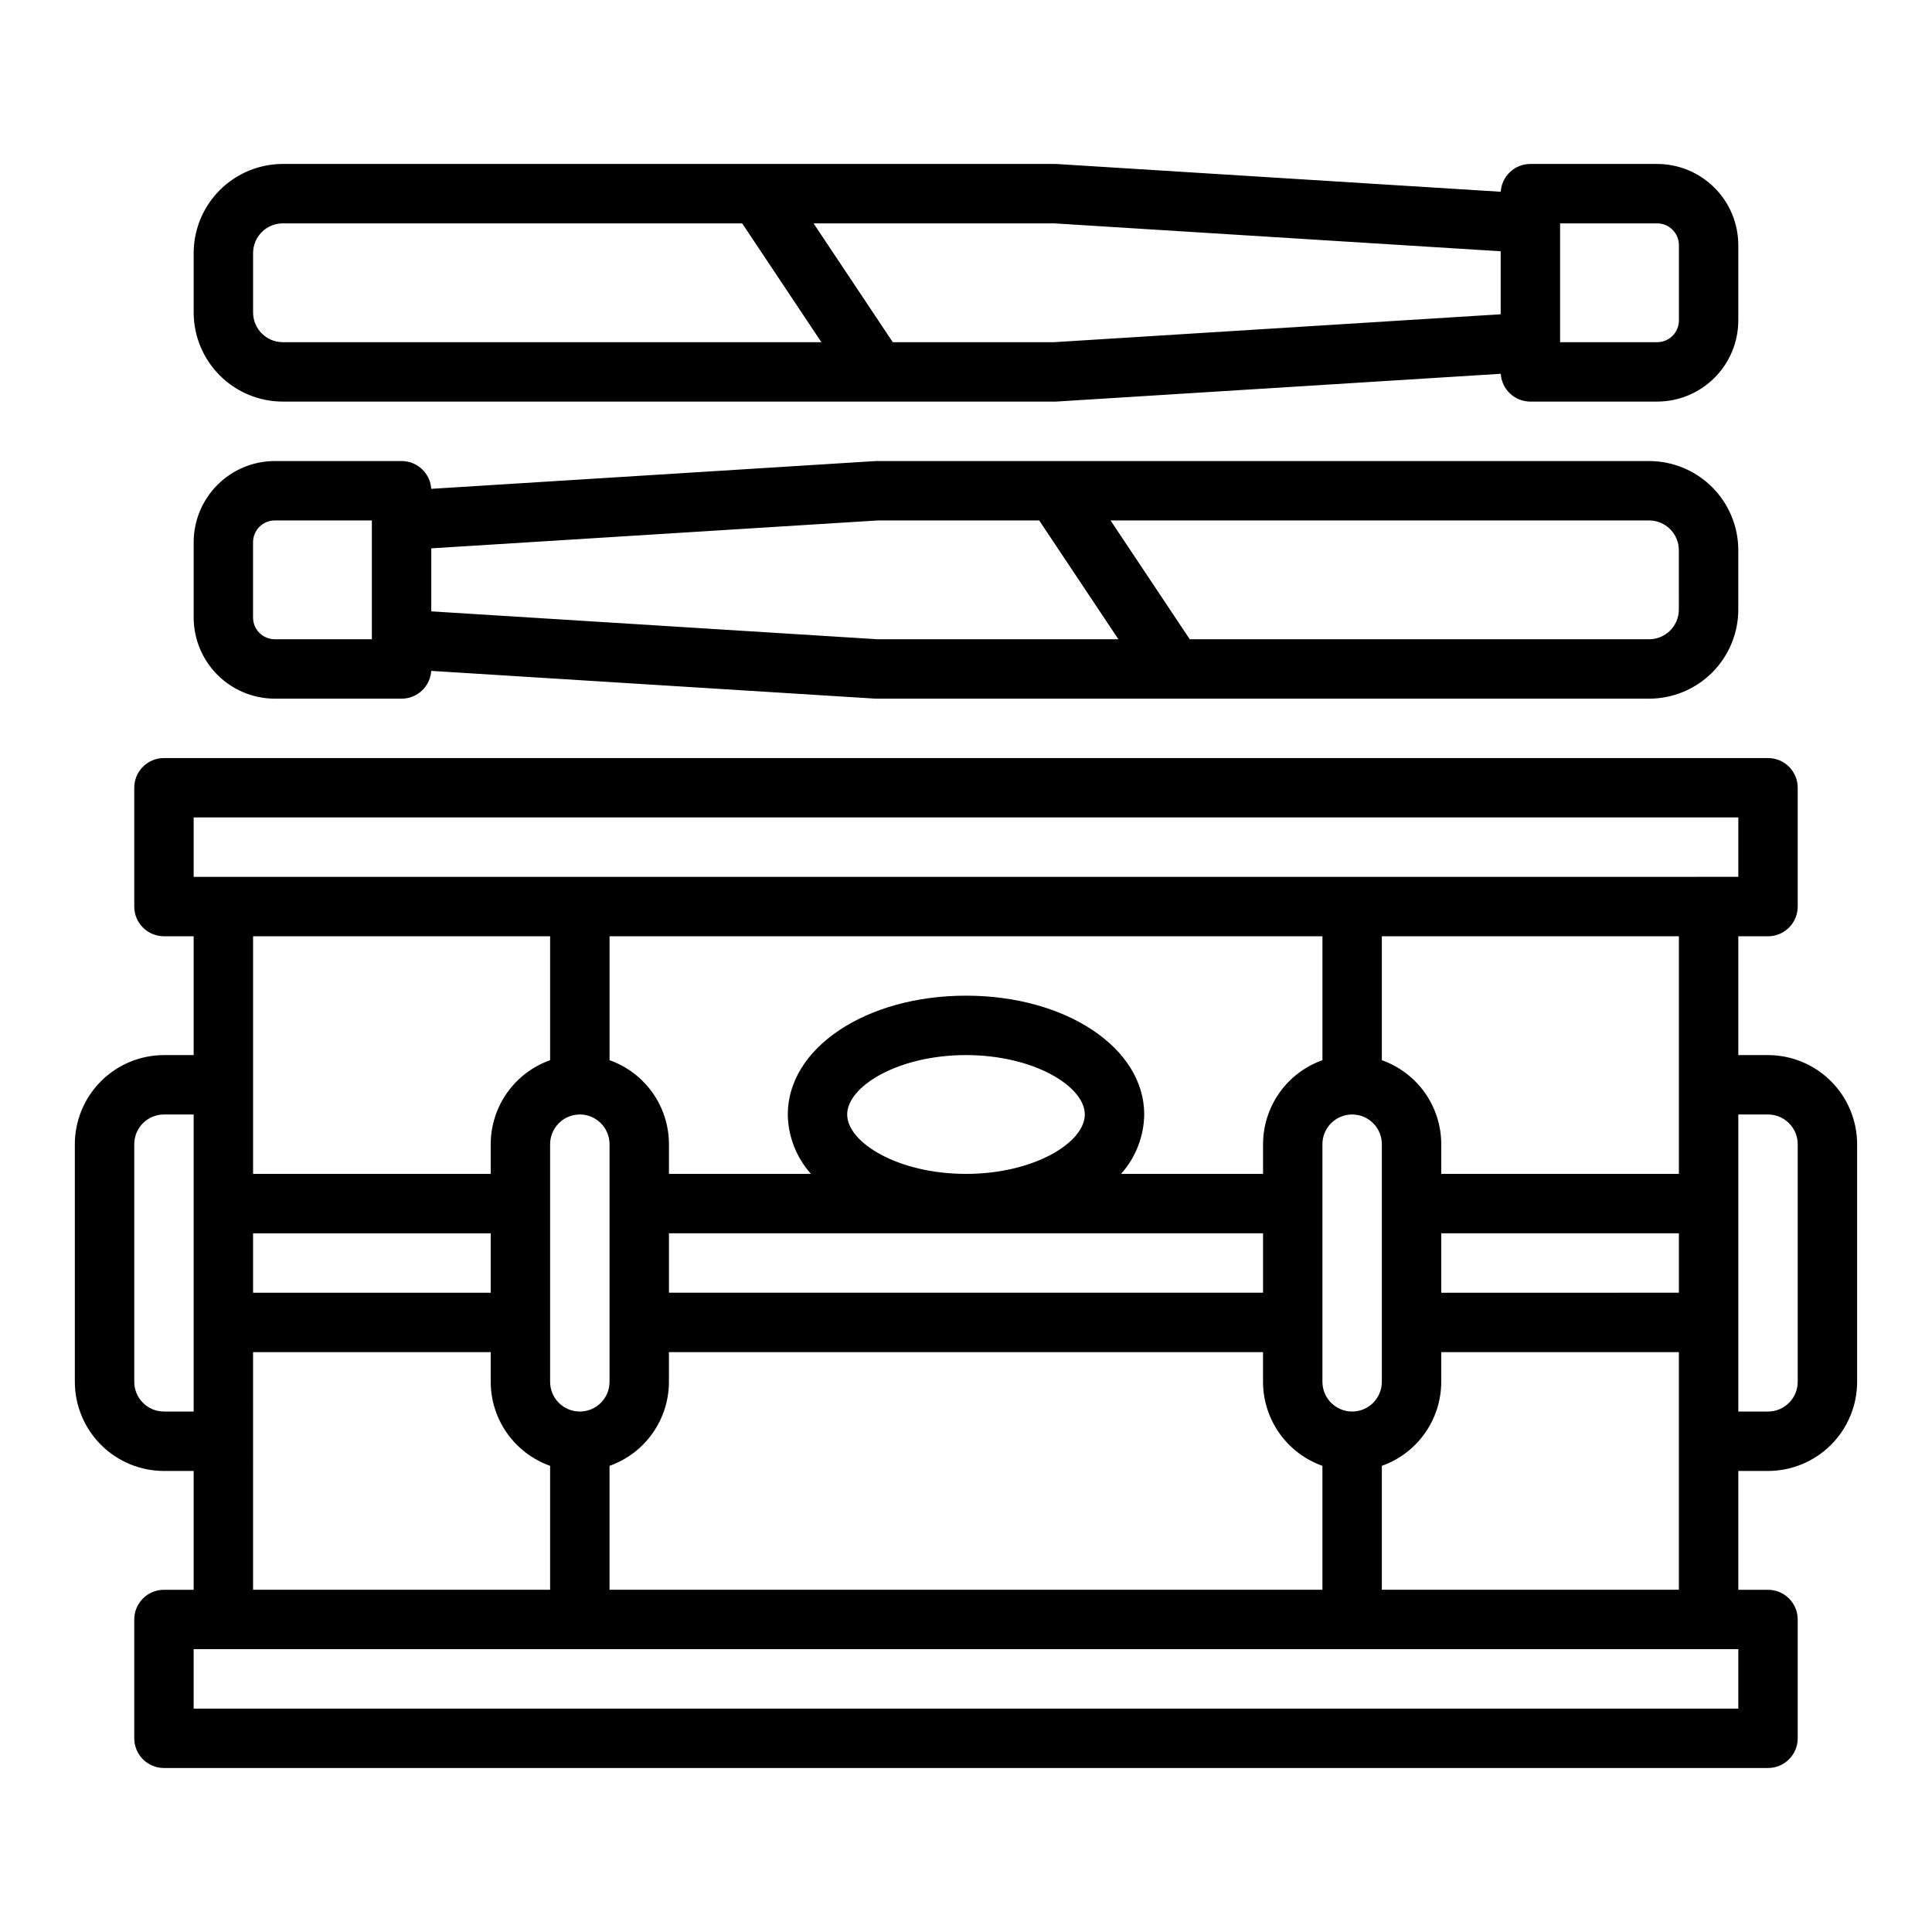
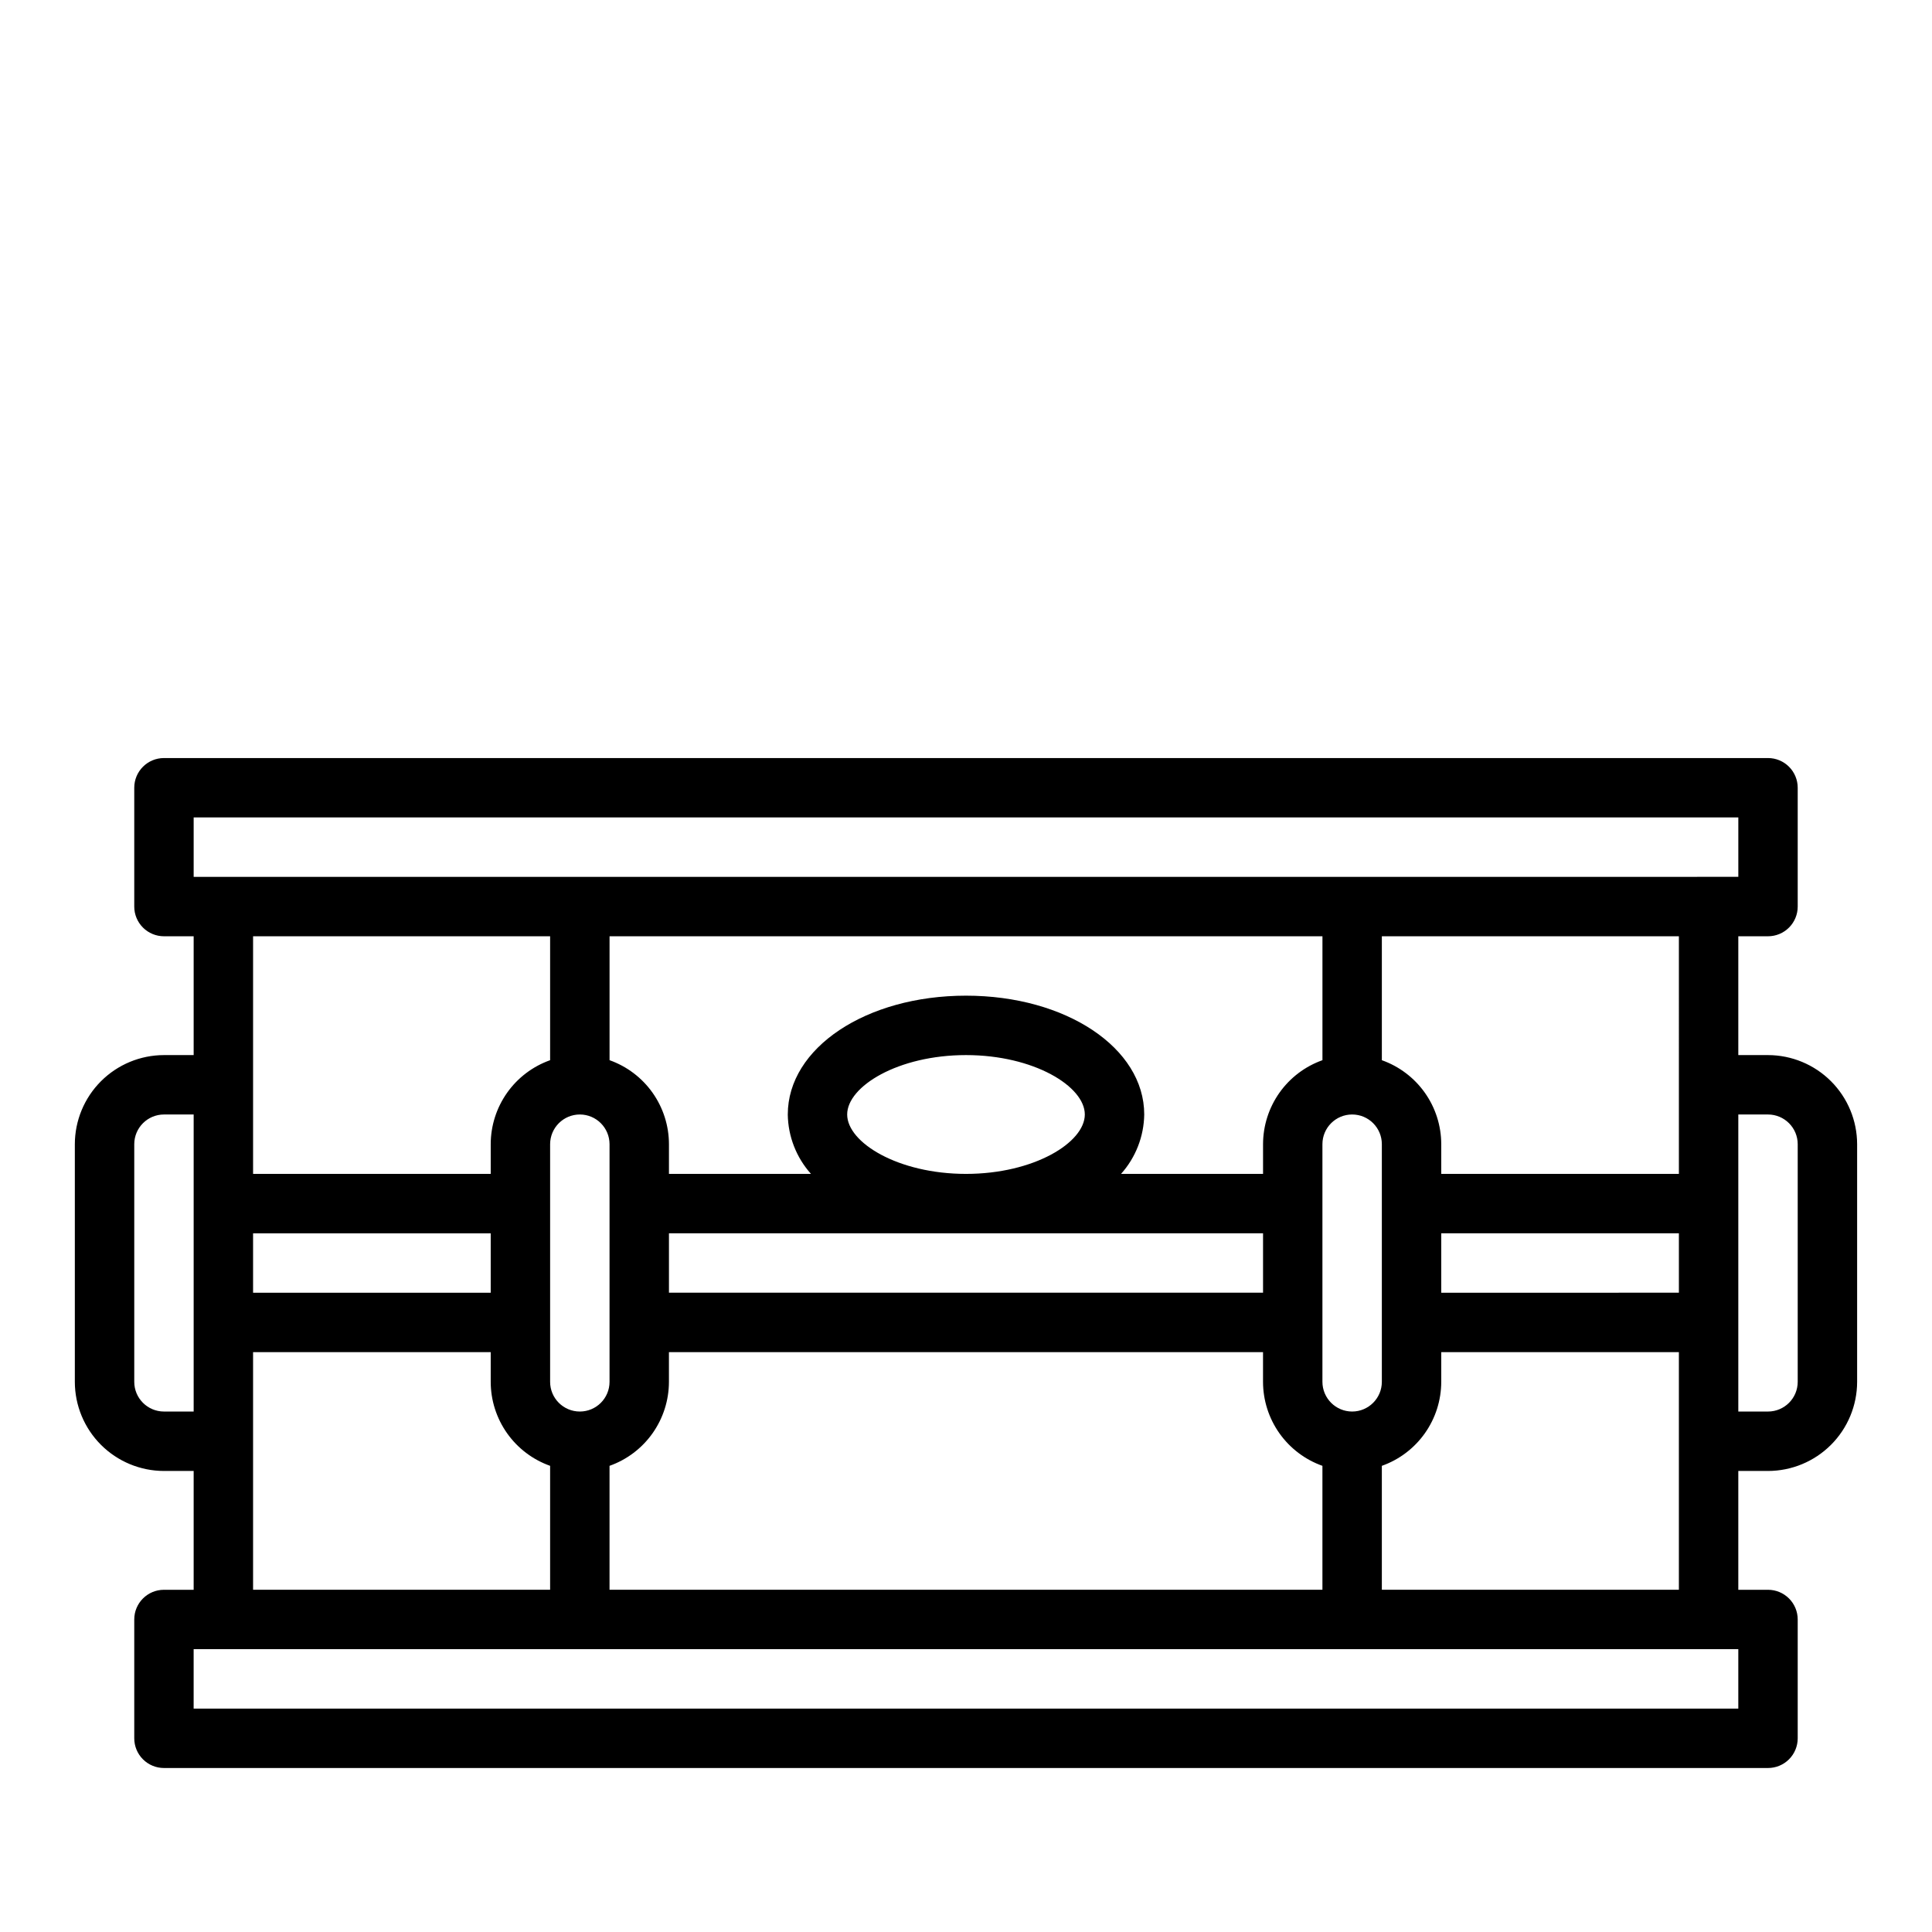
<svg xmlns="http://www.w3.org/2000/svg" fill="#000000" width="800px" height="800px" version="1.1" viewBox="144 144 512 512">
  <g>
    <path d="m612.54 423.61h-7.871v-31.488h7.871c2.09 0 4.09-0.828 5.566-2.305 1.477-1.477 2.305-3.477 2.305-5.566v-31.488c0-2.086-0.828-4.09-2.305-5.566-1.477-1.477-3.477-2.305-5.566-2.305h-425.09c-4.348 0-7.871 3.523-7.871 7.871v31.488c0 2.09 0.828 4.09 2.305 5.566 1.477 1.477 3.481 2.305 5.566 2.305h7.871v31.488h-7.871c-6.262 0.008-12.262 2.5-16.691 6.926-4.426 4.426-6.918 10.43-6.926 16.691v62.977c0.008 6.262 2.5 12.266 6.926 16.691 4.43 4.426 10.43 6.918 16.691 6.926h7.871v31.488h-7.871c-4.348 0-7.871 3.523-7.871 7.871v31.488c0 2.086 0.828 4.09 2.305 5.566 1.477 1.477 3.481 2.305 5.566 2.305h425.09c2.09 0 4.09-0.828 5.566-2.305 1.477-1.477 2.305-3.481 2.305-5.566v-31.488c0-2.09-0.828-4.09-2.305-5.566-1.477-1.477-3.477-2.305-5.566-2.305h-7.871v-31.488h7.871c6.262-0.008 12.266-2.5 16.691-6.926 4.426-4.426 6.918-10.43 6.926-16.691v-62.977c-0.008-6.262-2.5-12.266-6.926-16.691-4.426-4.426-10.43-6.918-16.691-6.926zm-86.594 47.23h62.977v15.742l-62.977 0.004zm62.977-15.742h-62.977v-7.871c-0.004-4.883-1.52-9.641-4.34-13.629-2.82-3.984-6.801-7-11.402-8.633v-32.844h78.719zm-283.39 110.21v-32.844c4.602-1.633 8.582-4.648 11.402-8.633 2.816-3.988 4.336-8.746 4.34-13.629v-7.871h157.44v7.871c0.008 4.883 1.523 9.641 4.34 13.629 2.82 3.984 6.805 7 11.402 8.633v32.844zm188.93-173.19v32.844c-4.598 1.633-8.582 4.648-11.402 8.633-2.816 3.988-4.332 8.746-4.34 13.629v7.871h-37.633c3.879-4.336 6.059-9.926 6.144-15.742 0-17.656-20.746-31.488-47.23-31.488s-47.23 13.832-47.23 31.488h-0.004c0.086 5.816 2.269 11.406 6.148 15.742h-37.637v-7.871c-0.004-4.883-1.523-9.641-4.34-13.629-2.82-3.984-6.801-7-11.402-8.633v-32.844zm-15.742 94.465h-157.44v-15.742h157.44zm-110.21-47.23c0-7.434 13.465-15.742 31.488-15.742s31.488 8.312 31.488 15.742c0 7.434-13.469 15.742-31.488 15.742-18.023 0-31.488-8.312-31.488-15.742zm-70.848 0c4.344 0.004 7.867 3.527 7.871 7.871v62.977c0 4.348-3.523 7.871-7.871 7.871-4.348 0-7.875-3.523-7.875-7.871v-62.977c0.008-4.344 3.527-7.867 7.875-7.871zm204.67 78.719c-4.348-0.004-7.867-3.527-7.875-7.871v-62.977c0-4.348 3.527-7.871 7.875-7.871 4.348 0 7.871 3.523 7.871 7.871v62.977c-0.004 4.344-3.527 7.867-7.871 7.871zm-307.01-157.44h409.35v15.742l-409.35 0.004zm94.465 31.488v32.844c-4.602 1.633-8.582 4.648-11.402 8.633-2.816 3.988-4.336 8.746-4.34 13.629v7.871h-62.977v-62.977zm-15.742 94.465h-62.977v-15.742h62.977zm-86.594 31.488c-4.344-0.004-7.867-3.527-7.871-7.871v-62.977c0.004-4.344 3.527-7.867 7.871-7.871h7.871v78.719zm23.617-15.742h62.977v7.871c0.004 4.883 1.523 9.641 4.34 13.629 2.82 3.984 6.801 7 11.402 8.633v32.844h-78.719zm393.6 94.465h-409.35v-15.746h409.35zm-94.465-31.488v-32.844c4.602-1.633 8.582-4.648 11.402-8.633 2.82-3.988 4.336-8.746 4.34-13.629v-7.871h62.977v62.977zm110.21-55.105c-0.004 4.344-3.523 7.867-7.871 7.871h-7.871v-78.719h7.871c4.348 0.004 7.867 3.527 7.871 7.871z" />
-     <path d="m583.16 187.45h-33.598c-4.148 0.004-7.582 3.227-7.848 7.367l-117.61-7.352c-0.164-0.012-0.328-0.016-0.492-0.016h-204.67c-6.262 0.008-12.262 2.5-16.691 6.926-4.426 4.426-6.918 10.43-6.926 16.691v15.742c0.008 6.262 2.5 12.266 6.926 16.691 4.43 4.43 10.43 6.918 16.691 6.926h204.67c0.164 0 0.328 0 0.492-0.016l117.61-7.352h0.004c0.262 4.141 3.695 7.367 7.844 7.367h33.598c5.703-0.008 11.168-2.273 15.199-6.305 4.035-4.031 6.301-9.5 6.309-15.203v-19.961c-0.008-5.703-2.273-11.168-6.309-15.199-4.031-4.035-9.496-6.301-15.199-6.309zm-372.09 39.359v-15.742c0.004-4.348 3.527-7.867 7.871-7.871h121.74l20.992 31.488h-142.73c-4.344-0.008-7.867-3.527-7.871-7.875zm212.3 7.871-42.773 0.004-20.992-31.488h63.762l118.33 7.394v16.695zm165.56-5.762c-0.004 3.184-2.582 5.762-5.762 5.766h-25.727v-31.488h25.727c3.18 0.004 5.758 2.582 5.762 5.762z" />
-     <path d="m581.05 266.18h-204.67c-0.164 0-0.328 0-0.492 0.016l-117.61 7.352v-0.004c-0.266-4.141-3.699-7.363-7.848-7.363h-33.598c-5.703 0.004-11.168 2.273-15.199 6.305s-6.301 9.5-6.309 15.199v19.965c0.008 5.703 2.277 11.168 6.309 15.199s9.496 6.301 15.199 6.305h33.598c4.148 0 7.582-3.223 7.848-7.363l117.61 7.352c0.164 0.012 0.328 0.016 0.492 0.016l204.67-0.004c6.262-0.004 12.266-2.496 16.691-6.922 4.426-4.43 6.918-10.43 6.926-16.691v-15.746c-0.008-6.262-2.5-12.262-6.926-16.691-4.426-4.426-10.43-6.918-16.691-6.922zm-338.5 47.23h-25.727c-3.18-0.004-5.758-2.582-5.762-5.762v-19.965c0.004-3.18 2.582-5.758 5.762-5.762h25.727zm15.742-7.394v-16.699l118.33-7.394h42.773l20.992 31.488h-63.762zm330.62-0.477c-0.004 4.344-3.523 7.867-7.871 7.871h-121.74l-20.992-31.488h142.73c4.348 0.004 7.867 3.527 7.871 7.871z" />
  </g>
</svg>